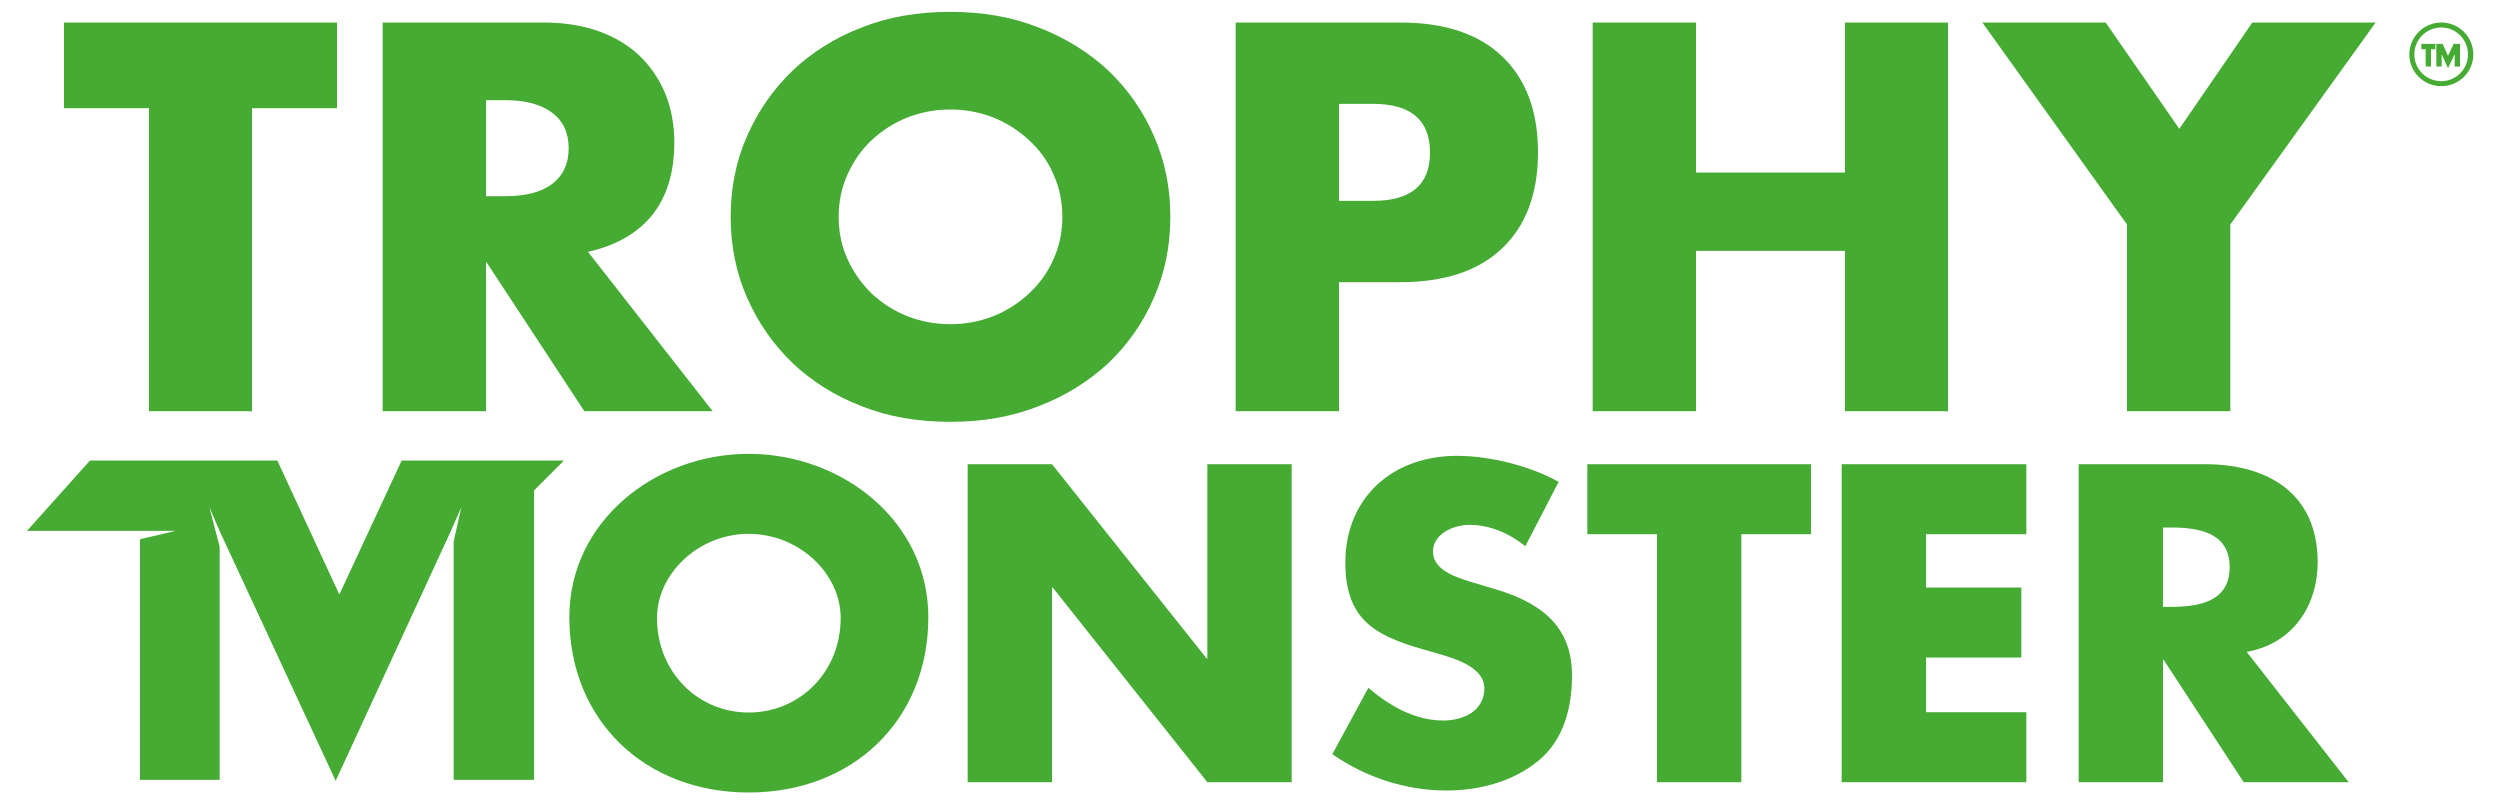
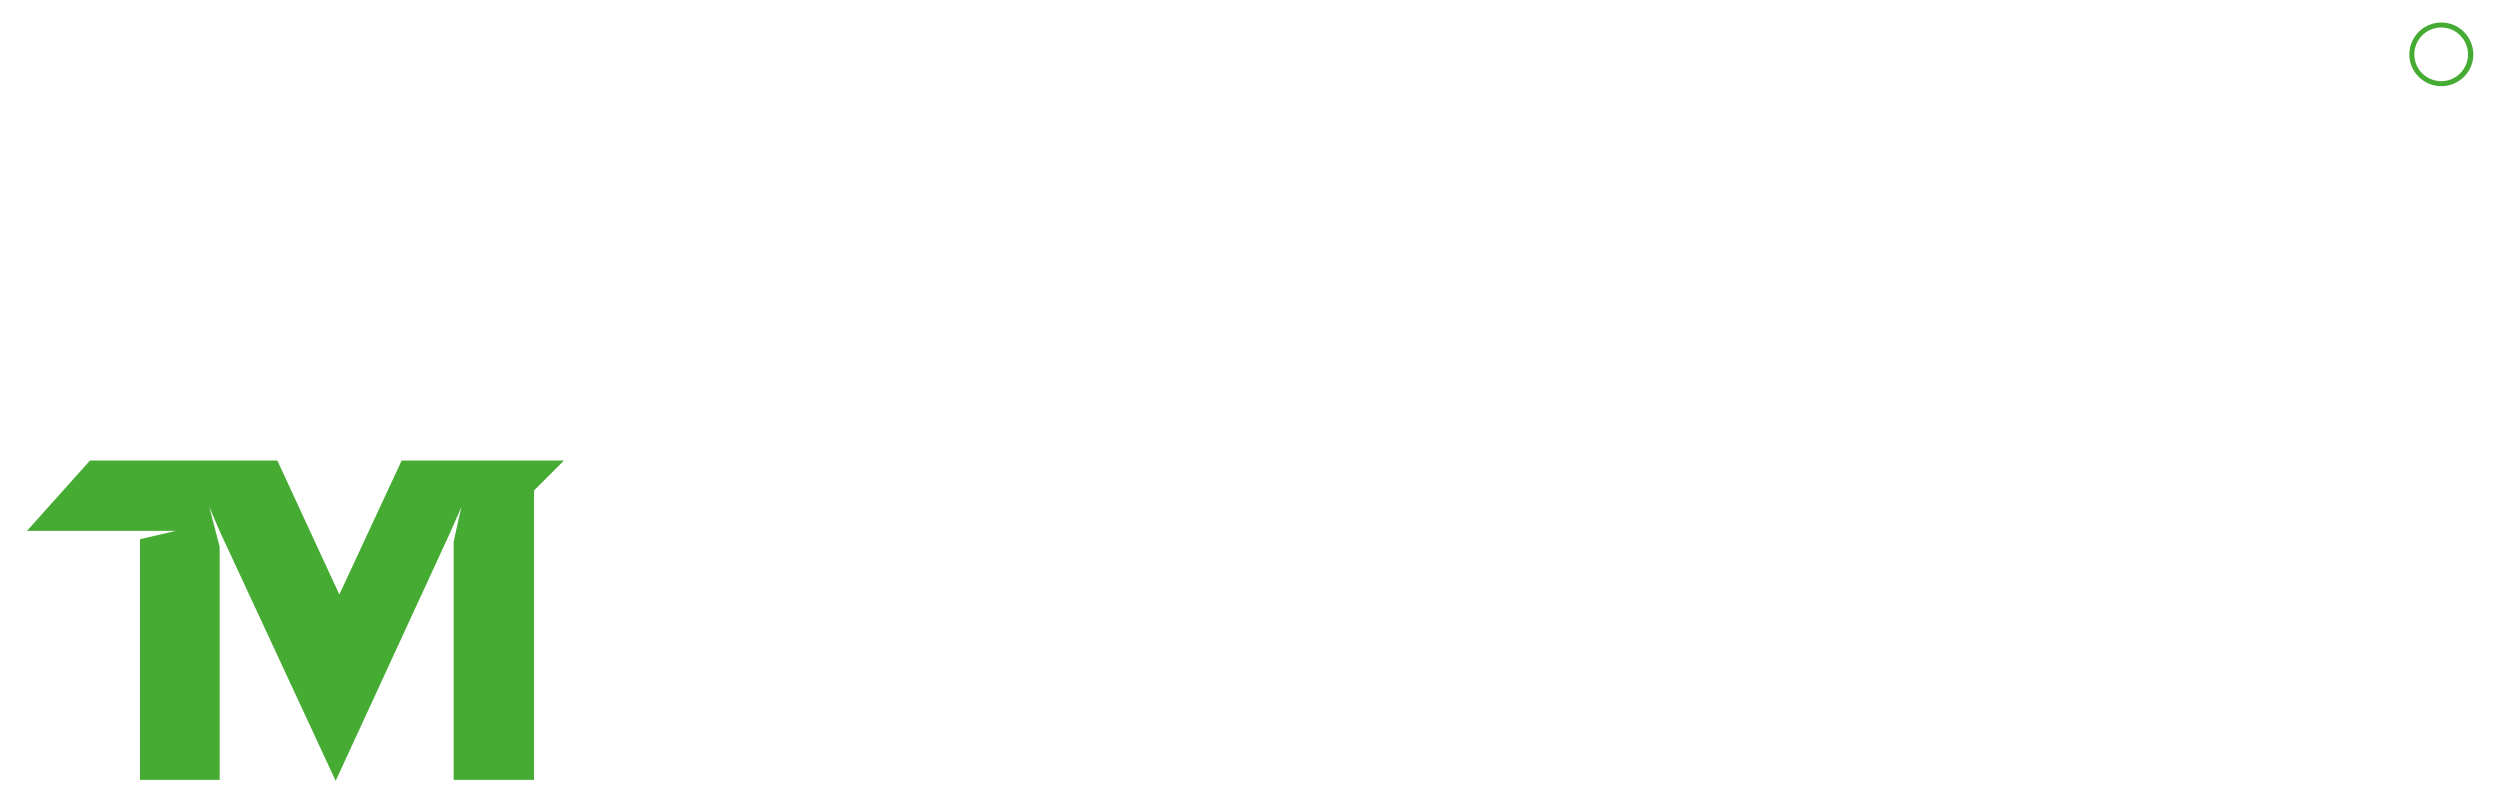
<svg xmlns="http://www.w3.org/2000/svg" xml:space="preserve" fill-rule="evenodd" clip-rule="evenodd" image-rendering="optimizeQuality" shape-rendering="geometricPrecision" text-rendering="geometricPrecision" viewBox="0 0 7500 2400" width="230" height="74">
  <defs>
    <style>
    .fil0 {fill:#45AB33;fill-rule:nonzero}
   </style>
  </defs>
  <g id="Vrstva_x0020_1">
    <g id="_1606721246064">
-       <path d="M2785 1845c0 309-226 526-539 526-312 0-538-217-538-526 0-288 258-490 538-490 281 0 539 202 539 490zm-814 2c0 164 124 284 275 284 152 0 276-120 276-284 0-132-124-252-276-252-151 0-275 120-275 252zM2903 1386h253l464 583h2v-583h253v954h-253l-464-584h-2v584h-253zM4576 1632c-47-38-106-64-168-64-47 0-109 27-109 80 0 56 69 77 113 91l64 19c136 39 240 106 240 261 0 95-23 192-100 256s-179 90-277 90c-123 0-243-40-342-109l108-199c64 54 139 98 225 98 60 0 123-29 123-96 0-69-100-93-154-109-159-44-263-84-263-269 0-193 140-320 335-320 99 0 219 30 305 78l-100 193zM5224 2340h-253v-744h-209v-210h671v210h-209zM5778 1596v160h286v210h-286v164h301v210h-554v-954h554v210zM7046 2340h-315l-240-367h-2v367h-253v-954h378c193 0 339 90 339 294 0 131-75 245-213 269l306 391zm-557-526h24c83 0 176-15 176-119s-93-119-176-119h-24v238zM756 318v909H447V318H192V61h819v257zM2138 1227h-385l-295-449v449h-310V61h482c66 0 124 10 174 29 49 19 90 45 122 78s56 71 73 114c16 43 24 90 24 139 0 89-22 161-65 216-44 55-109 93-194 112l374 478zm-680-645h58c61 0 108-12 141-37 32-25 49-60 49-107 0-46-17-82-49-106-33-25-80-38-141-38h-58v288zm734 62c0-87 16-167 49-242s78-140 136-196c58-55 127-99 208-130 80-32 169-47 266-47 96 0 184 15 265 47 81 31 151 75 210 130 58 56 104 121 136 196 33 75 49 155 49 242 0 86-16 167-49 242-32 75-78 140-136 196-59 55-129 99-210 130-81 32-169 47-265 47-97 0-186-15-266-47-81-31-150-75-208-130-58-56-103-121-136-196s-49-156-49-242zm324 0c0 46 9 89 27 128s42 73 72 102c31 29 67 52 107 68 41 16 84 24 129 24s88-8 129-24c40-16 76-39 107-68s56-63 73-102c18-39 27-82 27-128s-9-89-27-128c-17-40-42-74-73-102-31-29-67-52-107-68-41-16-84-24-129-24s-88 8-129 24c-40 16-76 39-107 68-30 28-54 62-72 102-18 39-27 82-27 128zm1501 583h-310V61h493c134 0 236 34 307 102s107 164 107 288c0 123-36 219-107 287s-173 102-307 102h-183v387zm0-631h102c114 0 171-48 171-145s-57-146-171-146h-102v291zM5088 511h447V61h309v1166h-309V746h-447v481h-310V61h310zM6381 667 5947 61h370l221 319 219-319h370l-436 606v560h-310zM7277 193v-52h-13v-16h42v16h-13v52zM7377 125h-16l-17 36-16-36h-19v68h16v-37l19 42v-1 1l20-42v37h16v-68z" class="fil0" />
      <path d="M7324 252c-53 0-96-43-96-95 0-53 43-96 96-96s96 43 96 96c0 52-43 95-96 95zm0-176c-45 0-81 36-81 81 0 44 36 80 81 80 44 0 80-36 80-80 0-45-36-81-80-81zM1692 1375h-487l-187 402-186-402H270L81 1586h447l-108 25v722h239v-699l-31-119 32 74 347 747 344-746 33-75-23 103v715h241v-869h1z" class="fil0" />
    </g>
  </g>
</svg>